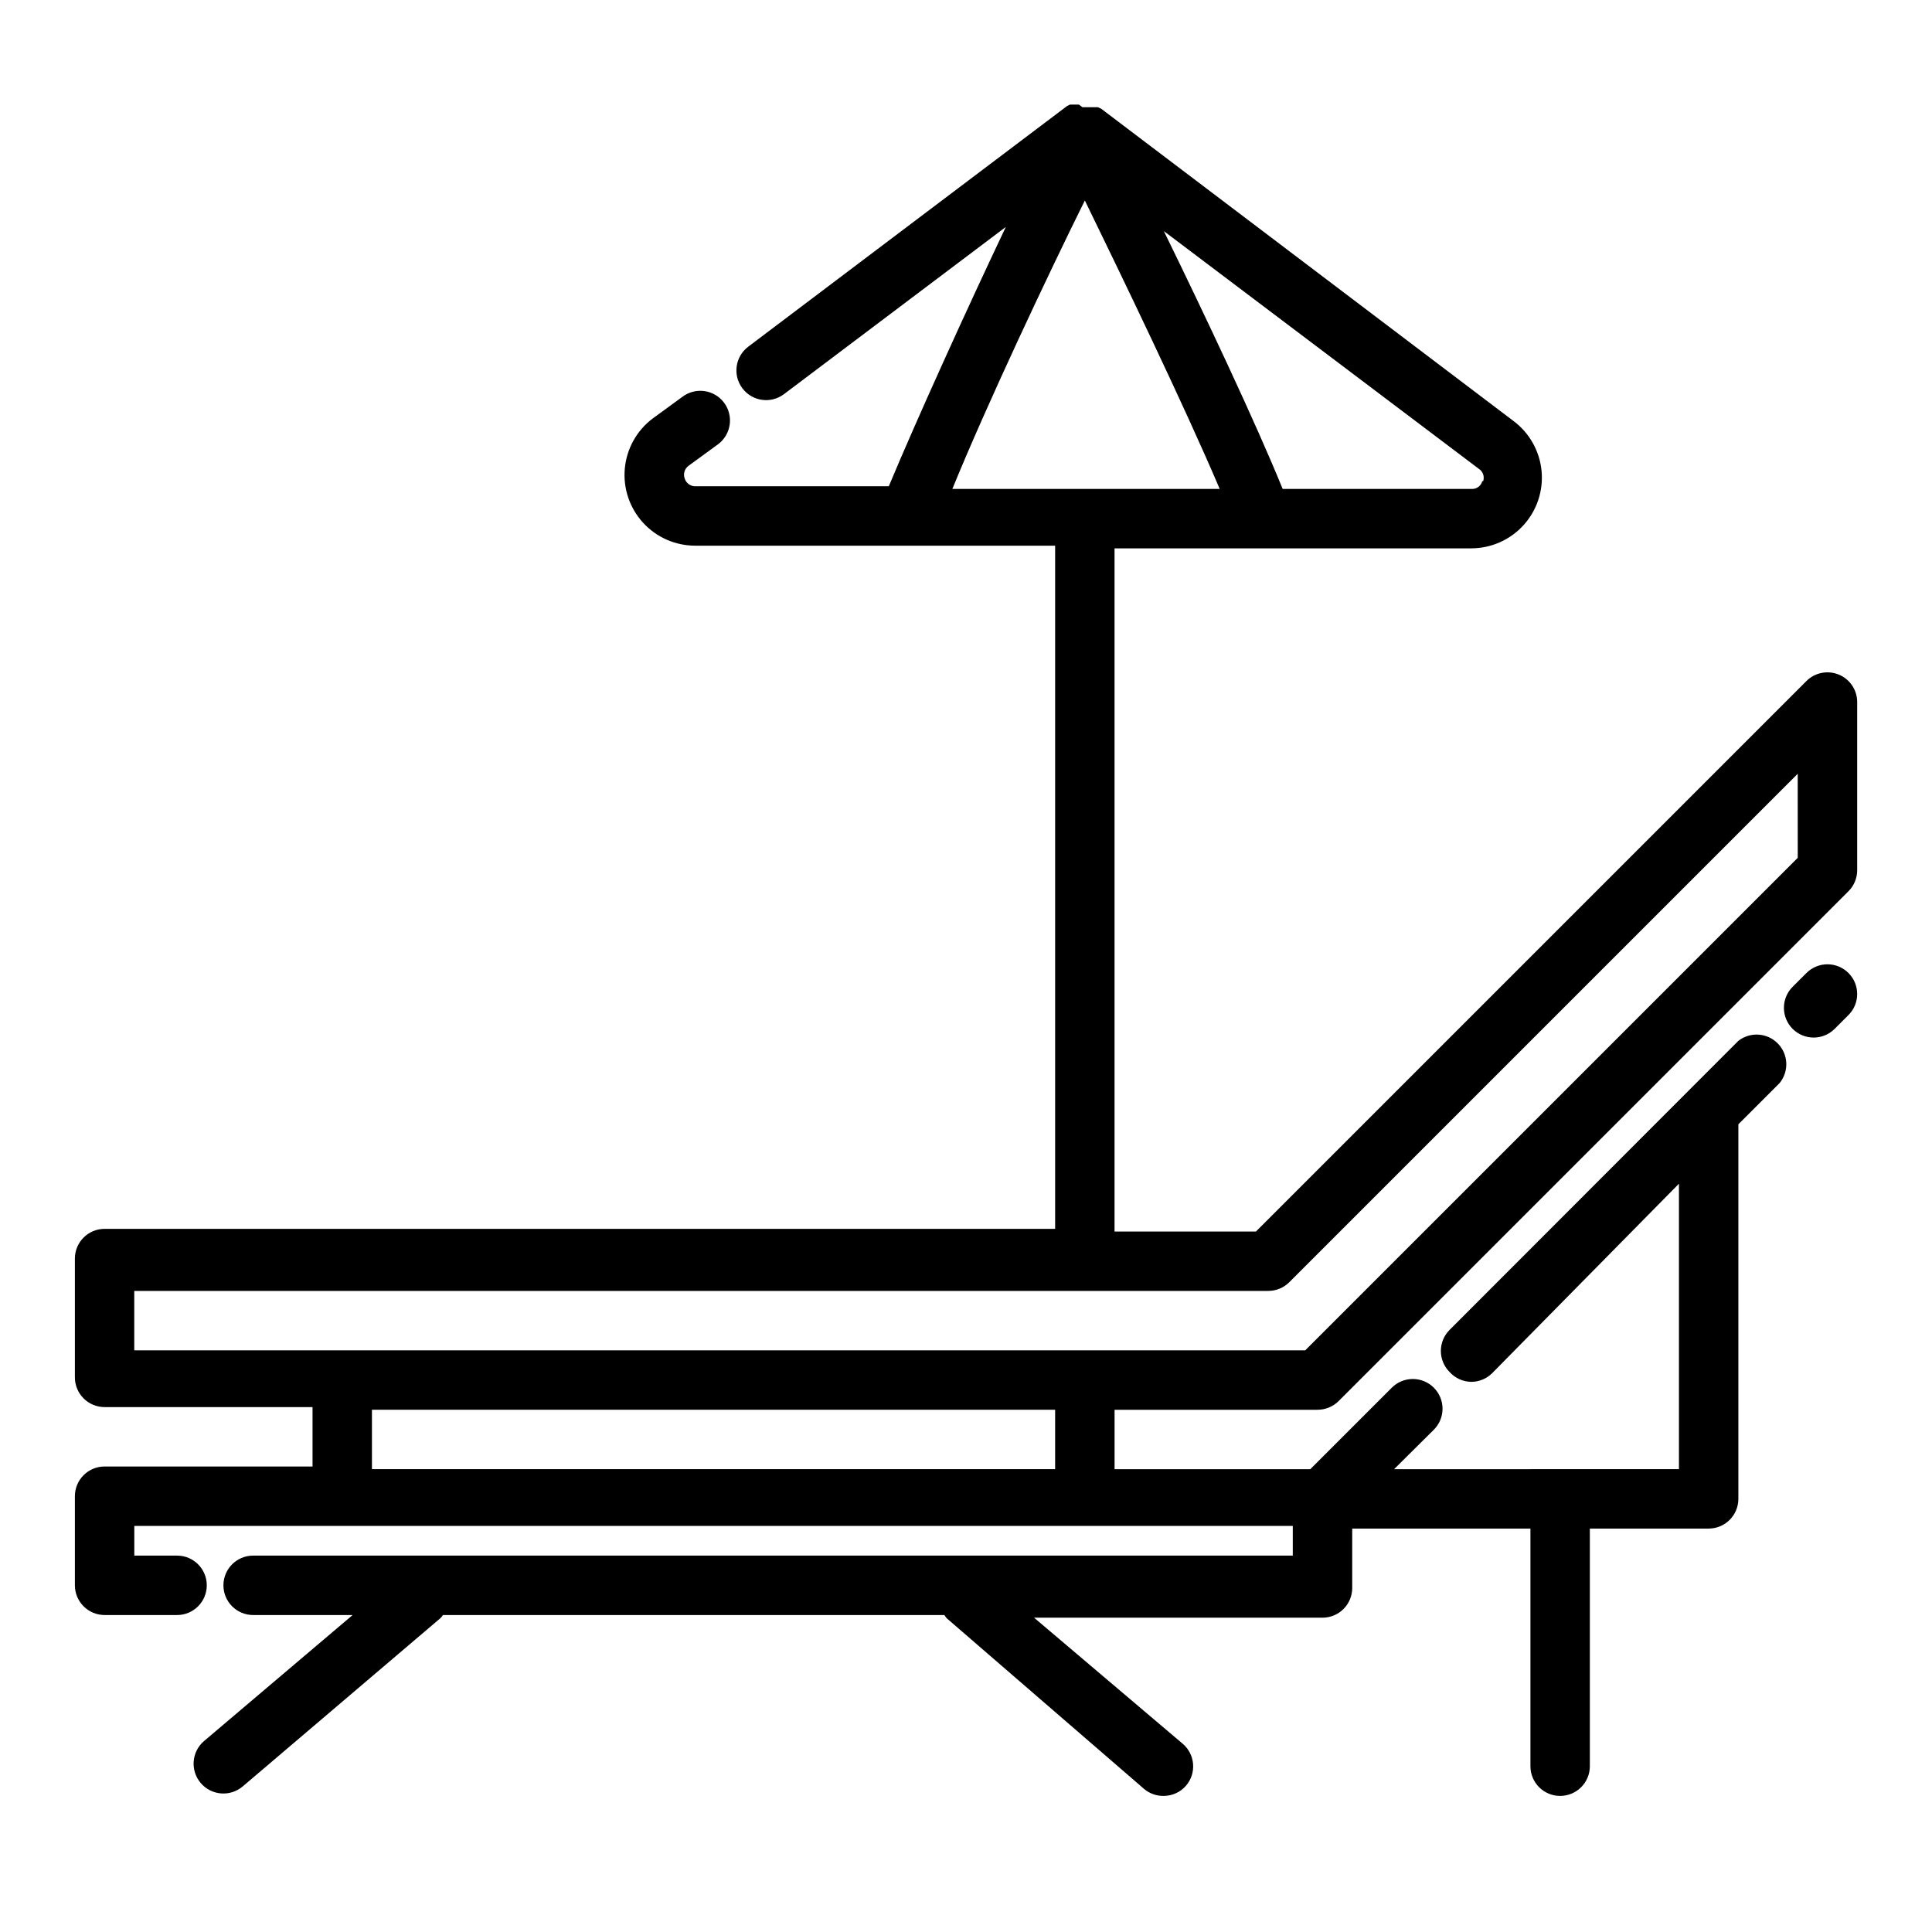
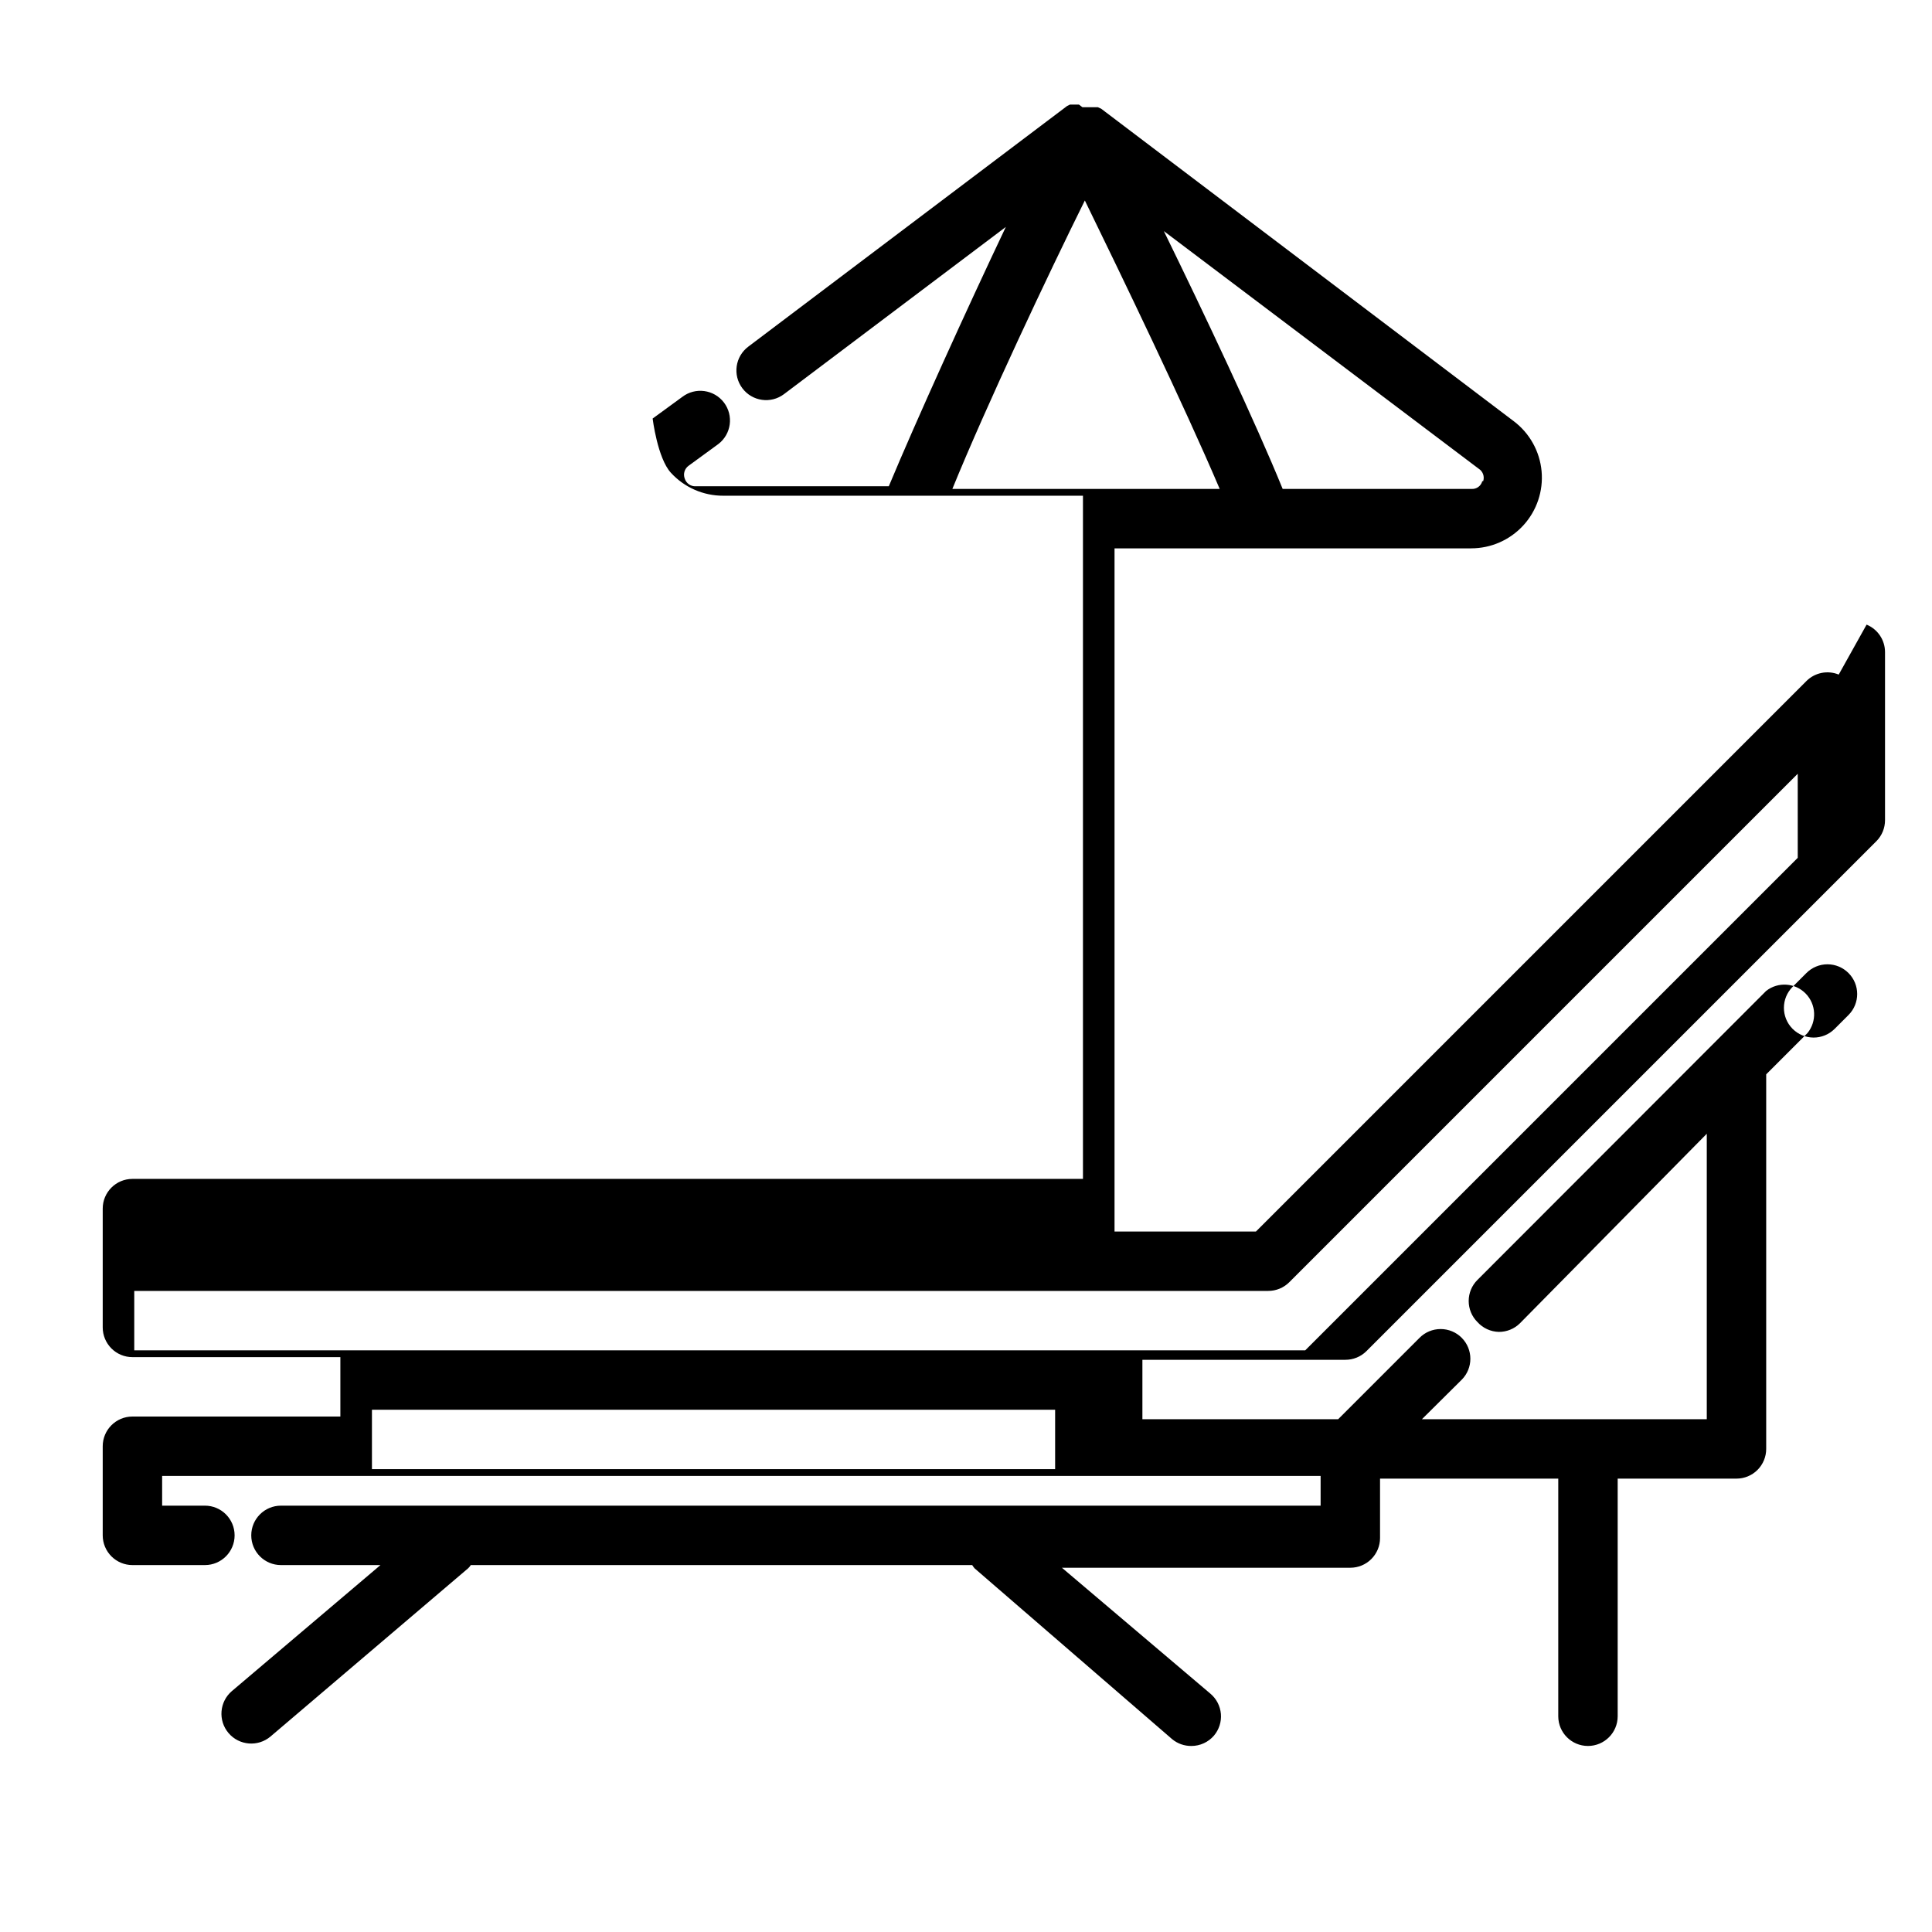
<svg xmlns="http://www.w3.org/2000/svg" fill="#000000" width="800px" height="800px" version="1.1" viewBox="144 144 512 512">
-   <path d="m631.28 322.77c-2.945-1.211-6.332-0.527-8.578 1.73l-145.87 145.87h-37.469v-181.05h94.465v-0.004c5.277 0.016 10.312-2.195 13.875-6.09 3.562-3.891 5.316-9.105 4.832-14.363-0.484-5.254-3.16-10.059-7.371-13.238l-109.34-82.812-0.867-0.395h-4.094l-0.941-0.707h-2.363l-0.789 0.395-84.469 63.762h0.004c-3.477 2.609-4.184 7.543-1.574 11.02 2.609 3.481 7.543 4.184 11.02 1.574l58.805-44.32c-10.391 21.883-23.617 51.012-31.016 68.723h-51.168v0.004c-1.324 0.059-2.519-0.785-2.914-2.047-0.461-1.23-0.039-2.617 1.023-3.387l7.871-5.746h0.004c3.449-2.633 4.121-7.562 1.492-11.02-2.633-3.453-7.562-4.125-11.02-1.496l-7.871 5.746c-4.215 3.176-6.891 7.984-7.375 13.238s1.273 10.469 4.832 14.363c3.562 3.894 8.602 6.106 13.879 6.09h95.328v181.05h-251.9c-4.348 0-7.875 3.527-7.875 7.875v31.488c0 2.086 0.832 4.09 2.309 5.566 1.477 1.477 3.477 2.305 5.566 2.305h55.105v15.742h-55.105c-4.348 0-7.875 3.527-7.875 7.875v23.617-0.004c0 2.09 0.832 4.09 2.309 5.566 1.477 1.477 3.477 2.309 5.566 2.309h19.207c4.348 0 7.871-3.527 7.871-7.875s-3.523-7.871-7.871-7.871h-11.336v-7.871h307.01v7.871h-275.52c-4.348 0-7.871 3.523-7.871 7.871s3.523 7.875 7.871 7.875h26.371l-39.359 33.379v-0.004c-3.328 2.828-3.731 7.812-0.906 11.141 2.824 3.324 7.812 3.731 11.141 0.902l52.348-44.555c0.277-0.25 0.516-0.543 0.707-0.863h132.88c0.191 0.301 0.402 0.59 0.633 0.863l52.348 45.266c1.438 1.191 3.25 1.832 5.117 1.809 2.301 0 4.488-1.004 5.984-2.754 1.348-1.598 2.004-3.664 1.828-5.746-0.18-2.082-1.176-4.008-2.773-5.352l-39.359-33.379h76.434c2.09 0 4.094-0.828 5.566-2.305 1.477-1.477 2.309-3.481 2.309-5.566v-15.742h47.23v62.977-0.004c0 4.348 3.523 7.871 7.871 7.871s7.875-3.523 7.875-7.871v-62.977h31.488c2.086 0 4.09-0.828 5.566-2.305 1.473-1.477 2.305-3.481 2.305-5.566v-99.266l10.941-10.941c2.523-3.106 2.316-7.613-0.484-10.473-2.801-2.859-7.297-3.164-10.457-0.707l-76.516 76.594c-1.492 1.48-2.328 3.492-2.328 5.59 0 2.098 0.836 4.113 2.328 5.59 1.449 1.609 3.5 2.547 5.668 2.598 2.09 0.012 4.102-0.809 5.586-2.281l49.516-50.227v75.648l-75.492 0.004 10.547-10.469 0.004-0.004c3.051-3.07 3.051-8.027 0-11.098-1.48-1.492-3.492-2.328-5.59-2.328-2.102 0-4.113 0.836-5.59 2.328l-21.57 21.57h-51.875v-15.742h53.766v-0.004c2.094 0.012 4.102-0.809 5.59-2.281l135.16-135.16c1.477-1.484 2.297-3.496 2.285-5.59v-44.555c-0.016-3.176-1.941-6.035-4.883-7.242zm-94.465-51.246c-0.332 1.27-1.52 2.129-2.832 2.047h-50.066c-7.164-17.633-20.781-46.445-31.488-68.328l83.445 62.977c1.109 0.695 1.598 2.062 1.18 3.305zm-105.32-74.391c9.523 19.523 26.293 54.238 35.738 76.438h-70.848c9.051-22.199 25.426-56.914 35.109-76.438zm-7.875 336.21h-181.05v-15.742l181.05-0.004zm196.8-162.01-130.52 130.52h-310.32v-15.742l300.48-0.004c2.09 0.012 4.102-0.809 5.586-2.281l134.77-134.77zm13.461 30.543c3.055 3.07 3.055 8.031 0 11.102l-3.699 3.699c-3.086 3.066-8.074 3.047-11.137-0.039-3.066-3.086-3.051-8.074 0.039-11.141l3.621-3.621c1.477-1.488 3.488-2.328 5.59-2.328 2.098 0 4.109 0.84 5.586 2.328z" />
+   <path d="m631.28 322.77c-2.945-1.211-6.332-0.527-8.578 1.73l-145.87 145.87h-37.469v-181.05h94.465v-0.004c5.277 0.016 10.312-2.195 13.875-6.09 3.562-3.891 5.316-9.105 4.832-14.363-0.484-5.254-3.16-10.059-7.371-13.238l-109.34-82.812-0.867-0.395h-4.094l-0.941-0.707h-2.363l-0.789 0.395-84.469 63.762h0.004c-3.477 2.609-4.184 7.543-1.574 11.02 2.609 3.481 7.543 4.184 11.02 1.574l58.805-44.32c-10.391 21.883-23.617 51.012-31.016 68.723h-51.168v0.004c-1.324 0.059-2.519-0.785-2.914-2.047-0.461-1.23-0.039-2.617 1.023-3.387l7.871-5.746h0.004c3.449-2.633 4.121-7.562 1.492-11.02-2.633-3.453-7.562-4.125-11.02-1.496l-7.871 5.746s1.273 10.469 4.832 14.363c3.562 3.894 8.602 6.106 13.879 6.09h95.328v181.05h-251.9c-4.348 0-7.875 3.527-7.875 7.875v31.488c0 2.086 0.832 4.09 2.309 5.566 1.477 1.477 3.477 2.305 5.566 2.305h55.105v15.742h-55.105c-4.348 0-7.875 3.527-7.875 7.875v23.617-0.004c0 2.09 0.832 4.09 2.309 5.566 1.477 1.477 3.477 2.309 5.566 2.309h19.207c4.348 0 7.871-3.527 7.871-7.875s-3.523-7.871-7.871-7.871h-11.336v-7.871h307.01v7.871h-275.52c-4.348 0-7.871 3.523-7.871 7.871s3.523 7.875 7.871 7.875h26.371l-39.359 33.379v-0.004c-3.328 2.828-3.731 7.812-0.906 11.141 2.824 3.324 7.812 3.731 11.141 0.902l52.348-44.555c0.277-0.25 0.516-0.543 0.707-0.863h132.88c0.191 0.301 0.402 0.59 0.633 0.863l52.348 45.266c1.438 1.191 3.25 1.832 5.117 1.809 2.301 0 4.488-1.004 5.984-2.754 1.348-1.598 2.004-3.664 1.828-5.746-0.18-2.082-1.176-4.008-2.773-5.352l-39.359-33.379h76.434c2.09 0 4.094-0.828 5.566-2.305 1.477-1.477 2.309-3.481 2.309-5.566v-15.742h47.23v62.977-0.004c0 4.348 3.523 7.871 7.871 7.871s7.875-3.523 7.875-7.871v-62.977h31.488c2.086 0 4.09-0.828 5.566-2.305 1.473-1.477 2.305-3.481 2.305-5.566v-99.266l10.941-10.941c2.523-3.106 2.316-7.613-0.484-10.473-2.801-2.859-7.297-3.164-10.457-0.707l-76.516 76.594c-1.492 1.48-2.328 3.492-2.328 5.59 0 2.098 0.836 4.113 2.328 5.59 1.449 1.609 3.5 2.547 5.668 2.598 2.09 0.012 4.102-0.809 5.586-2.281l49.516-50.227v75.648l-75.492 0.004 10.547-10.469 0.004-0.004c3.051-3.07 3.051-8.027 0-11.098-1.48-1.492-3.492-2.328-5.59-2.328-2.102 0-4.113 0.836-5.59 2.328l-21.57 21.57h-51.875v-15.742h53.766v-0.004c2.094 0.012 4.102-0.809 5.59-2.281l135.16-135.16c1.477-1.484 2.297-3.496 2.285-5.59v-44.555c-0.016-3.176-1.941-6.035-4.883-7.242zm-94.465-51.246c-0.332 1.27-1.52 2.129-2.832 2.047h-50.066c-7.164-17.633-20.781-46.445-31.488-68.328l83.445 62.977c1.109 0.695 1.598 2.062 1.18 3.305zm-105.32-74.391c9.523 19.523 26.293 54.238 35.738 76.438h-70.848c9.051-22.199 25.426-56.914 35.109-76.438zm-7.875 336.21h-181.05v-15.742l181.05-0.004zm196.8-162.01-130.52 130.52h-310.32v-15.742l300.48-0.004c2.09 0.012 4.102-0.809 5.586-2.281l134.77-134.77zm13.461 30.543c3.055 3.07 3.055 8.031 0 11.102l-3.699 3.699c-3.086 3.066-8.074 3.047-11.137-0.039-3.066-3.086-3.051-8.074 0.039-11.141l3.621-3.621c1.477-1.488 3.488-2.328 5.59-2.328 2.098 0 4.109 0.84 5.586 2.328z" />
</svg>